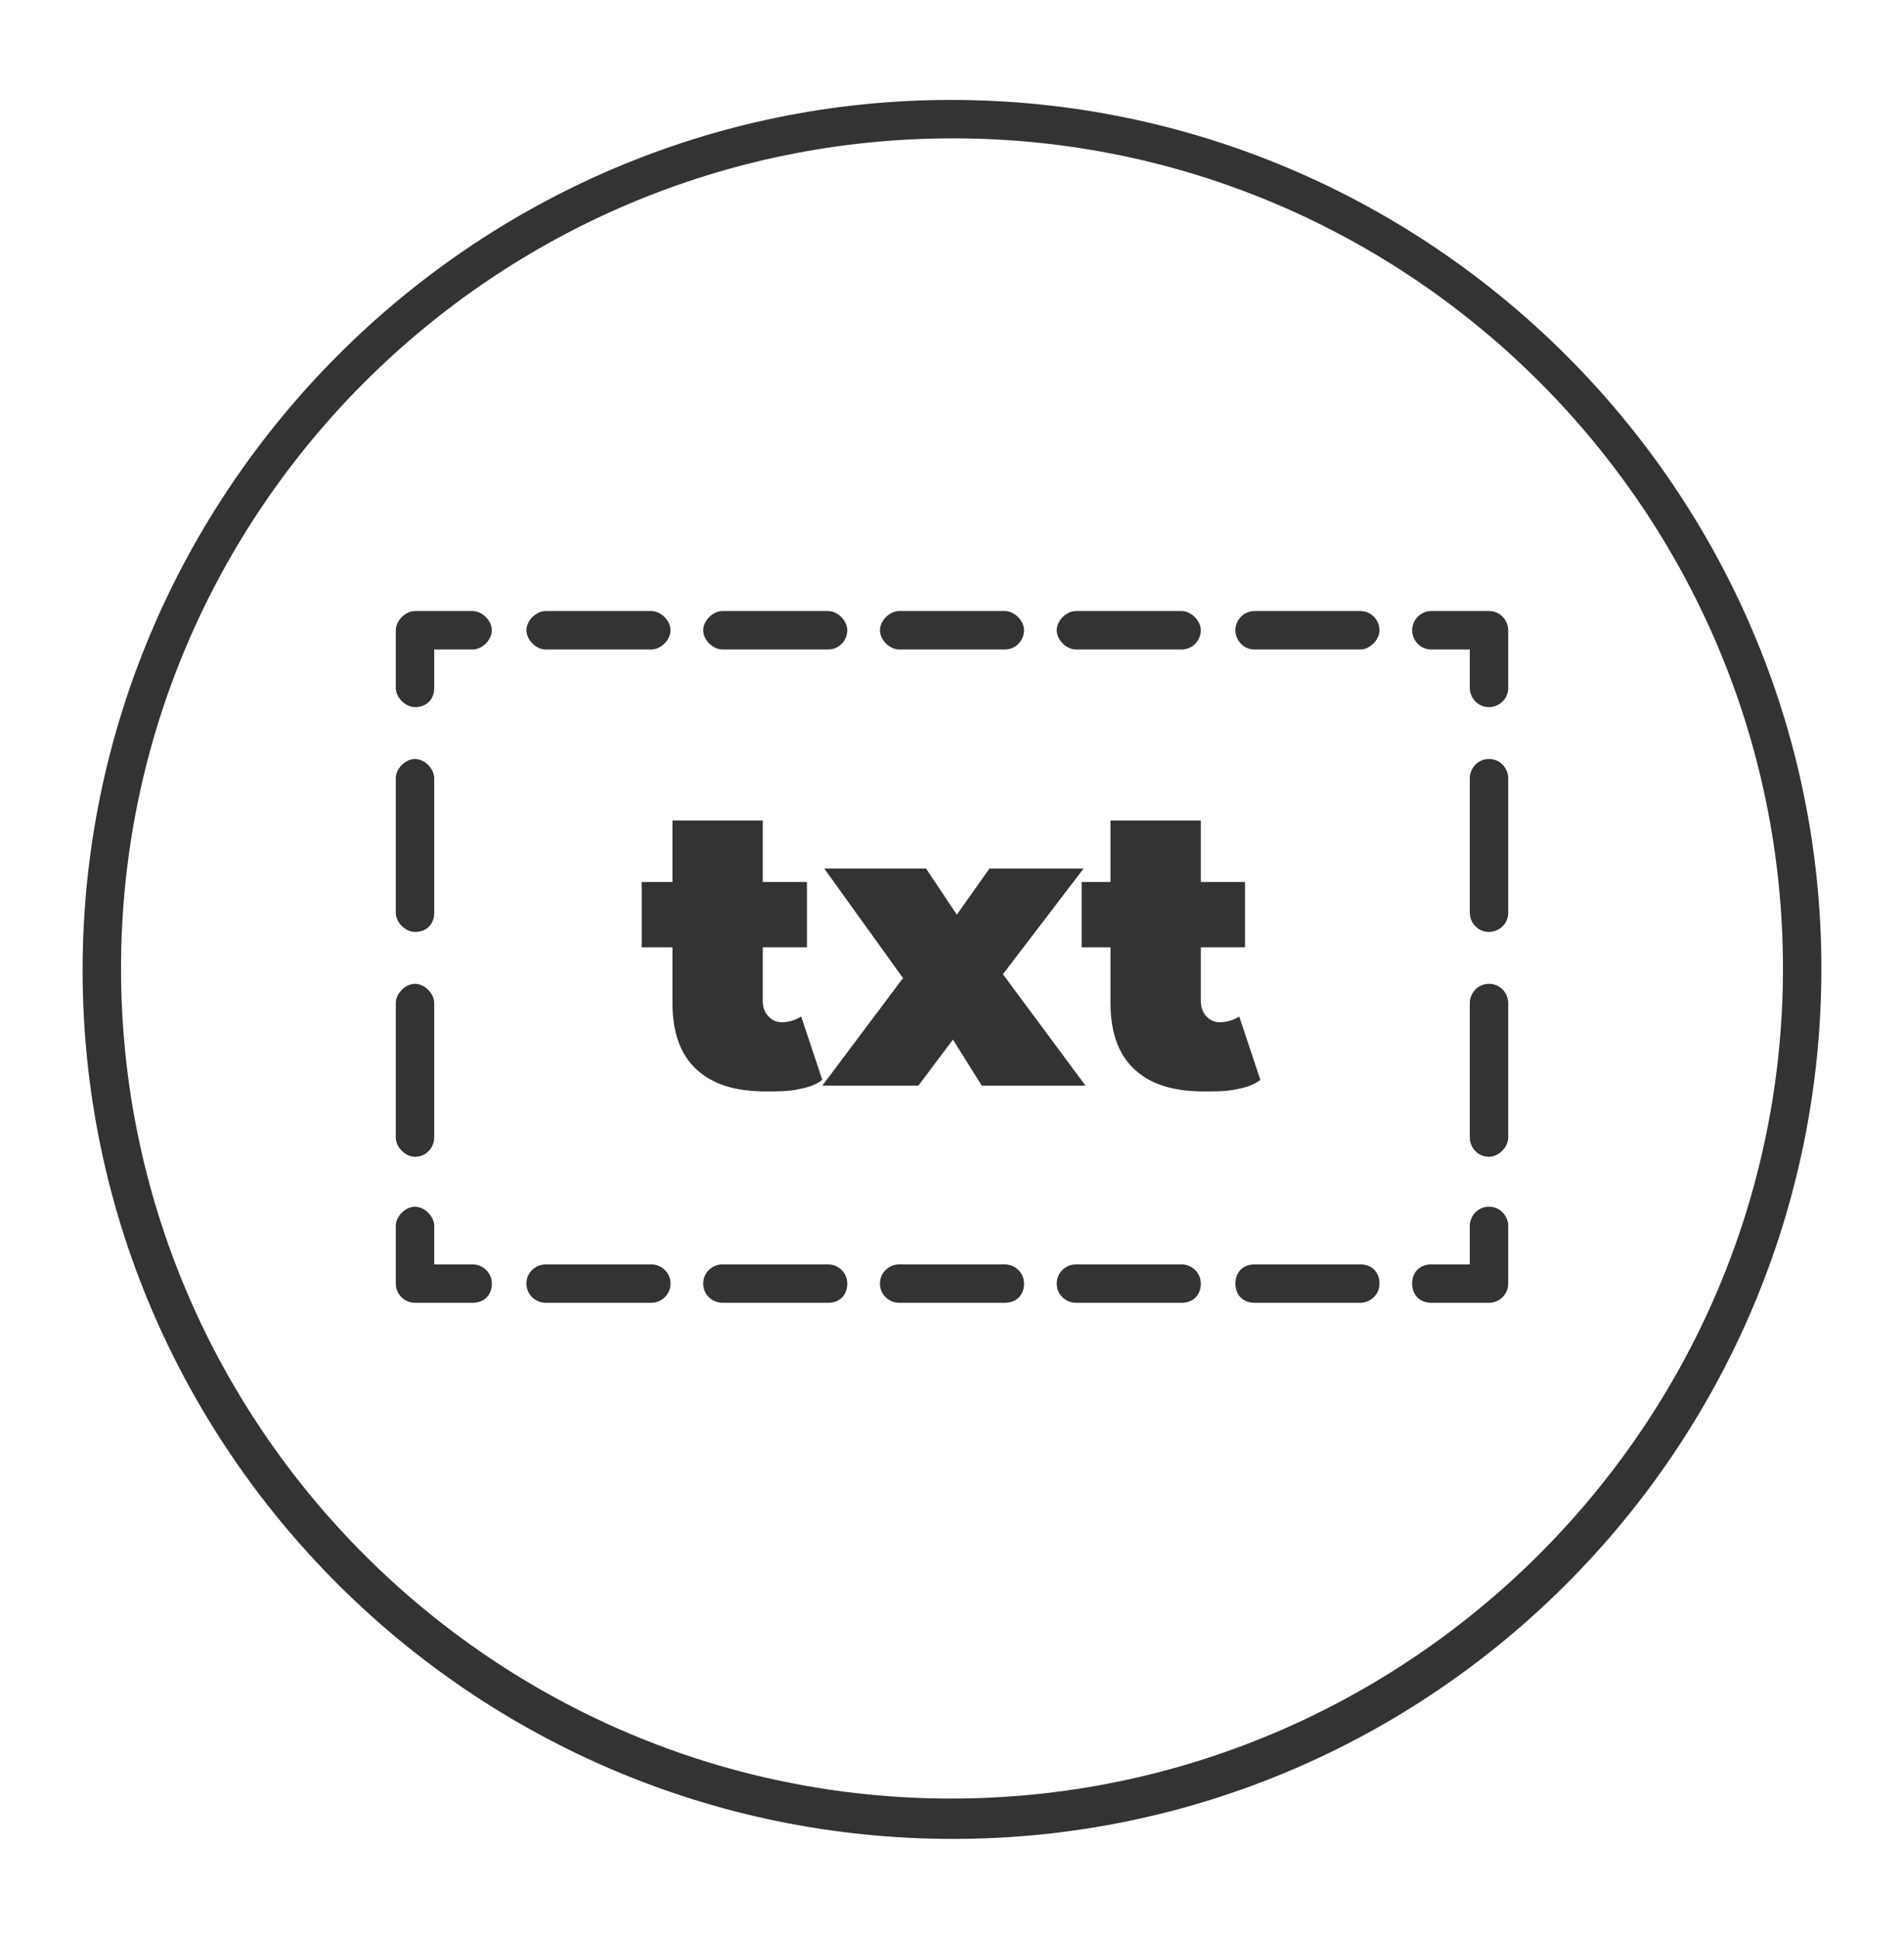
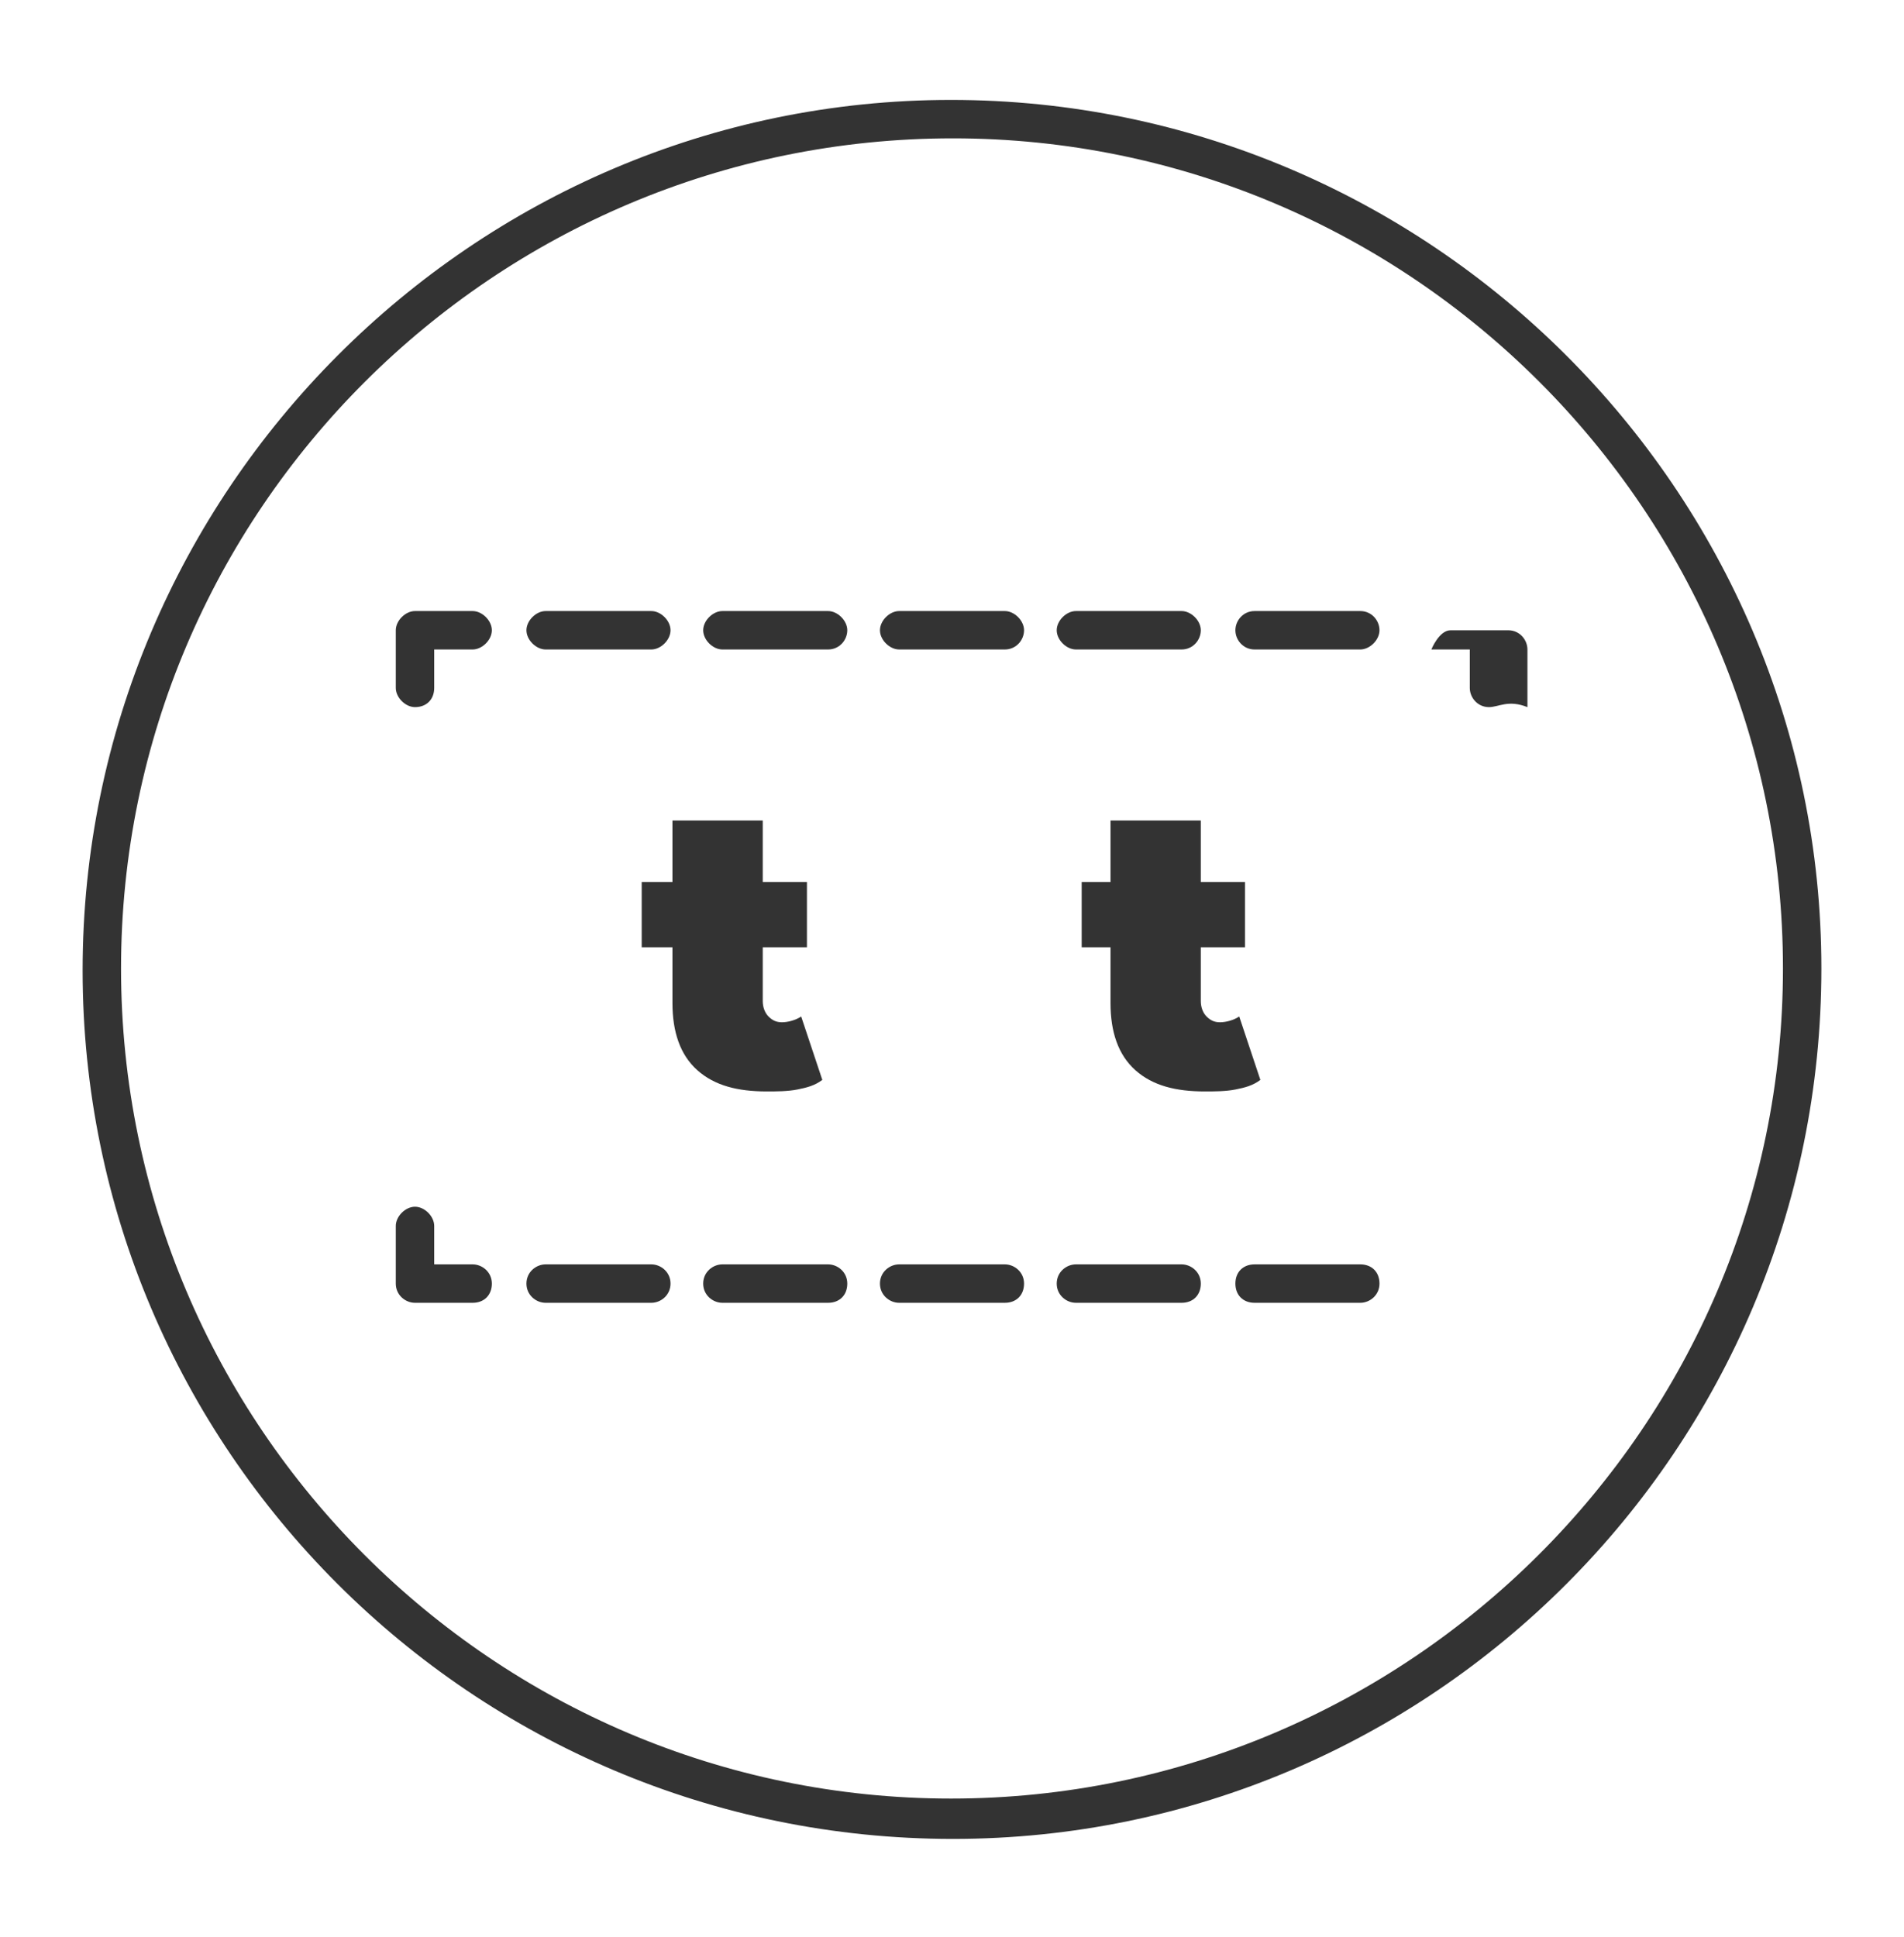
<svg xmlns="http://www.w3.org/2000/svg" version="1.1" id="Layer_1" x="0px" y="0px" viewBox="0 0 99.1 100.8" style="enable-background:new 0 0 99.1 100.8;" xml:space="preserve">
  <style type="text/css">
	.st0{fill:#333333;}
</style>
  <g>
    <g>
      <g>
        <path class="st0" d="M41.7,52.9c-0.3,0.2-0.7,0.3-1,0.3c-0.3,0-0.5-0.1-0.7-0.3s-0.3-0.5-0.3-0.8v-2.8H42v-3.4h-2.3v-3.2h-4.7     v3.2h-1.6v3.4H35v2.9c0,1.5,0.4,2.7,1.3,3.5s2.1,1.1,3.6,1.1c0.5,0,1.1,0,1.6-0.1c0.5-0.1,0.9-0.2,1.3-0.5L41.7,52.9z" />
      </g>
      <g>
-         <polygon class="st0" points="56.4,45.2 51.5,45.2 49.8,47.6 48.2,45.2 42.9,45.2 47,50.9 42.8,56.5 47.8,56.5 49.6,54.1      51.1,56.5 56.5,56.5 52.2,50.7    " />
-       </g>
+         </g>
      <g>
        <path class="st0" d="M64.5,52.9c-0.3,0.2-0.7,0.3-1,0.3c-0.3,0-0.5-0.1-0.7-0.3c-0.2-0.2-0.3-0.5-0.3-0.8v-2.8h2.3v-3.4h-2.3     v-3.2h-4.7v3.2h-1.5v3.4h1.5v2.9c0,1.5,0.4,2.7,1.3,3.5s2.1,1.1,3.6,1.1c0.5,0,1.1,0,1.6-0.1c0.5-0.1,0.9-0.2,1.3-0.5L64.5,52.9z     " />
      </g>
    </g>
    <g>
      <path class="st0" d="M49.6,95.7c-25,0-45.3-20.3-45.3-45.2S24.6,5.2,49.5,5.2s45.3,20.3,45.3,45.2C94.8,75.4,74.5,95.7,49.6,95.7z     M49.6,7.2C25.7,7.2,6.3,26.6,6.3,50.4s19.4,43.2,43.2,43.2s43.3-19.4,43.3-43.2C92.8,26.6,73.4,7.2,49.6,7.2z" />
    </g>
    <g>
      <g>
-         <path class="st0" d="M77.5,67.8h-3c-0.6,0-1-0.4-1-1s0.4-1,1-1h2v-2c0-0.5,0.4-1,1-1s1,0.5,1,1v3C78.5,67.4,78,67.8,77.5,67.8z" />
-       </g>
+         </g>
      <g>
        <path class="st0" d="M70.8,67.8h-5.5c-0.6,0-1-0.4-1-1s0.4-1,1-1h5.5c0.6,0,1,0.4,1,1S71.3,67.8,70.8,67.8z M61.5,67.8H56     c-0.5,0-1-0.4-1-1s0.5-1,1-1h5.5c0.5,0,1,0.4,1,1S62.1,67.8,61.5,67.8z M52.3,67.8h-5.5c-0.5,0-1-0.4-1-1s0.5-1,1-1h5.5     c0.5,0,1,0.4,1,1S52.9,67.8,52.3,67.8z M43.1,67.8h-5.5c-0.5,0-1-0.4-1-1s0.5-1,1-1h5.5c0.5,0,1,0.4,1,1S43.7,67.8,43.1,67.8z      M33.9,67.8h-5.5c-0.5,0-1-0.4-1-1s0.5-1,1-1h5.5c0.5,0,1,0.4,1,1S34.4,67.8,33.9,67.8z" />
      </g>
      <g>
        <path class="st0" d="M24.6,67.8h-3c-0.5,0-1-0.4-1-1v-3c0-0.5,0.5-1,1-1s1,0.5,1,1v2h2c0.5,0,1,0.4,1,1S25.2,67.8,24.6,67.8z" />
      </g>
      <g>
-         <path class="st0" d="M21.6,60.2c-0.5,0-1-0.5-1-1v-7c0-0.5,0.5-1,1-1s1,0.5,1,1v7C22.6,59.7,22.2,60.2,21.6,60.2z M21.6,48.5     c-0.5,0-1-0.5-1-1v-7c0-0.5,0.5-1,1-1s1,0.5,1,1v7C22.6,48.1,22.2,48.5,21.6,48.5z" />
-       </g>
+         </g>
      <g>
        <path class="st0" d="M21.6,36.8c-0.5,0-1-0.5-1-1v-3c0-0.5,0.5-1,1-1h3c0.5,0,1,0.5,1,1s-0.5,1-1,1h-2v2     C22.6,36.4,22.2,36.8,21.6,36.8z" />
      </g>
      <g>
        <path class="st0" d="M70.8,33.8h-5.5c-0.6,0-1-0.5-1-1s0.4-1,1-1h5.5c0.6,0,1,0.5,1,1S71.3,33.8,70.8,33.8z M61.5,33.8H56     c-0.5,0-1-0.5-1-1s0.5-1,1-1h5.5c0.5,0,1,0.5,1,1S62.1,33.8,61.5,33.8z M52.3,33.8h-5.5c-0.5,0-1-0.5-1-1s0.5-1,1-1h5.5     c0.5,0,1,0.5,1,1S52.9,33.8,52.3,33.8z M43.1,33.8h-5.5c-0.5,0-1-0.5-1-1s0.5-1,1-1h5.5c0.5,0,1,0.5,1,1S43.7,33.8,43.1,33.8z      M33.9,33.8h-5.5c-0.5,0-1-0.5-1-1s0.5-1,1-1h5.5c0.5,0,1,0.5,1,1S34.4,33.8,33.9,33.8z" />
      </g>
      <g>
-         <path class="st0" d="M77.5,36.8c-0.6,0-1-0.5-1-1v-2h-2c-0.6,0-1-0.5-1-1s0.4-1,1-1h3c0.6,0,1,0.5,1,1v3     C78.5,36.4,78,36.8,77.5,36.8z" />
+         <path class="st0" d="M77.5,36.8c-0.6,0-1-0.5-1-1v-2h-2s0.4-1,1-1h3c0.6,0,1,0.5,1,1v3     C78.5,36.4,78,36.8,77.5,36.8z" />
      </g>
      <g>
-         <path class="st0" d="M77.5,60.2c-0.6,0-1-0.5-1-1v-7c0-0.5,0.4-1,1-1s1,0.5,1,1v7C78.5,59.7,78,60.2,77.5,60.2z M77.5,48.5     c-0.6,0-1-0.5-1-1v-7c0-0.5,0.4-1,1-1s1,0.5,1,1v7C78.5,48.1,78,48.5,77.5,48.5z" />
-       </g>
+         </g>
    </g>
  </g>
</svg>